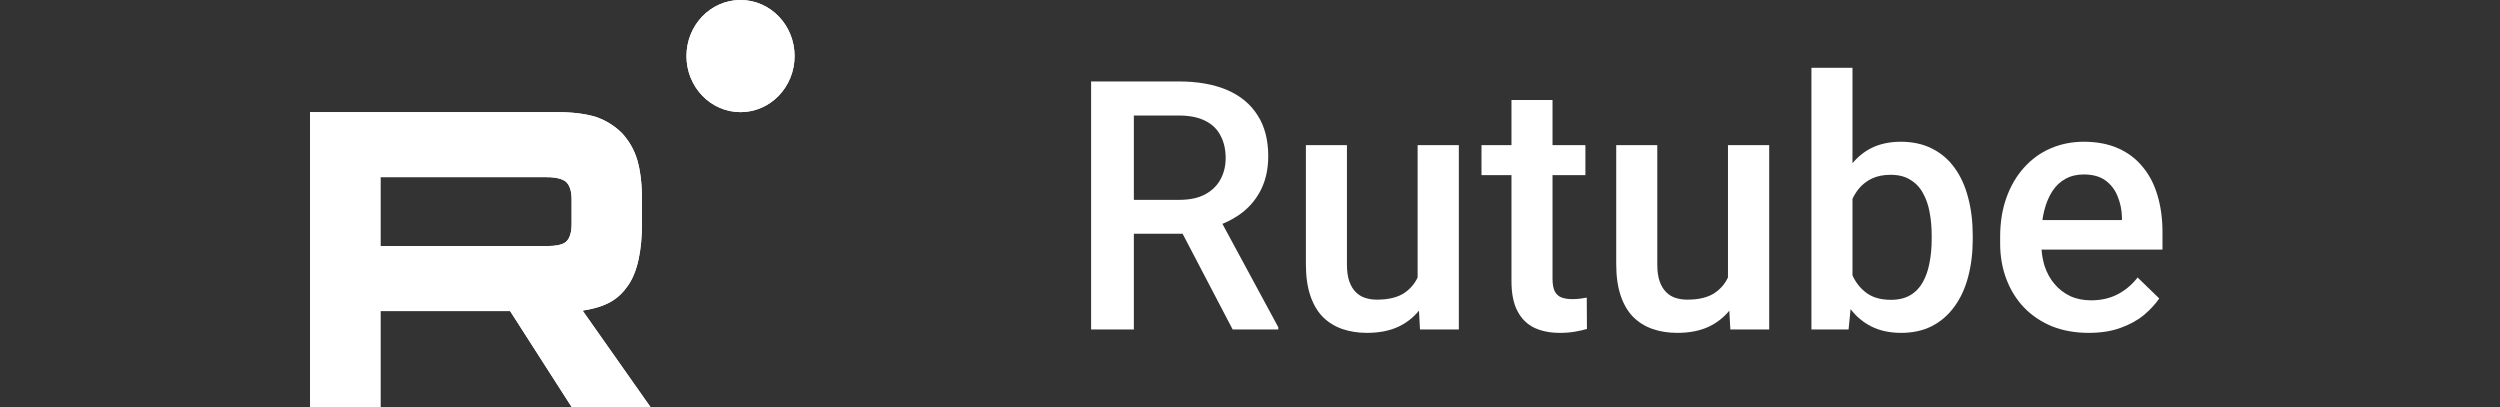
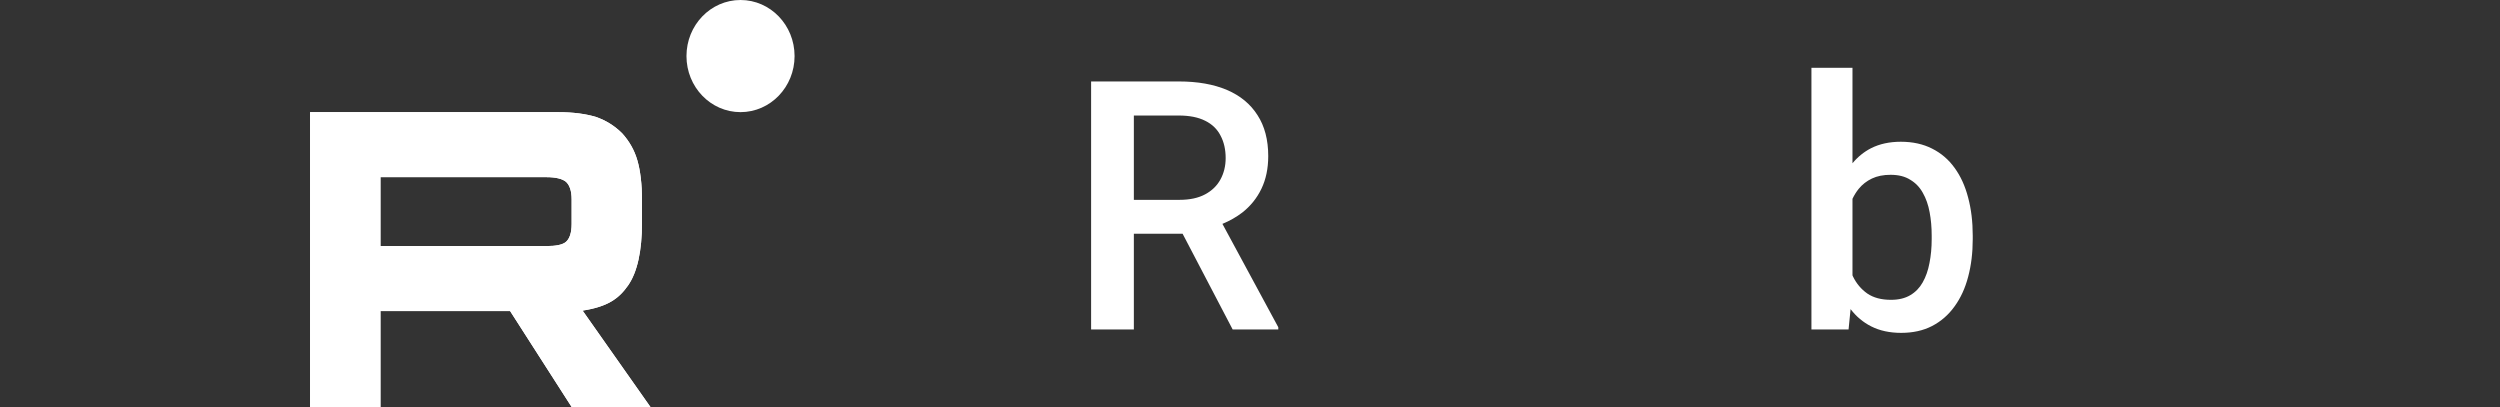
<svg xmlns="http://www.w3.org/2000/svg" width="129" height="21" viewBox="0 0 129 21" fill="none">
  <rect x="0" y="0" width="129" height="21" fill="#333333" stroke="none" />
  <path d="M28.192 12.698H19.631V9.141H28.192C28.692 9.141 29.039 9.232 29.214 9.392C29.388 9.552 29.496 9.849 29.496 10.282V11.559C29.496 12.015 29.388 12.312 29.214 12.471C29.039 12.631 28.692 12.698 28.192 12.698ZM28.779 5.787H16V21H19.631V16.051H26.322L29.496 21H33.562L30.062 16.027C31.352 15.827 31.932 15.411 32.41 14.727C32.887 14.042 33.127 12.948 33.127 11.488V10.347C33.127 9.481 33.04 8.797 32.887 8.272C32.735 7.747 32.475 7.291 32.105 6.881C31.714 6.493 31.279 6.22 30.757 6.037C30.235 5.877 29.582 5.787 28.779 5.787Z" fill="white" />
-   <path d="M38.211 5.786C39.751 5.786 41 4.491 41 2.893C41 1.295 39.751 0 38.211 0C36.67 0 35.422 1.295 35.422 2.893C35.422 4.491 36.67 5.786 38.211 5.786Z" fill="white" />
  <path fill-rule="evenodd" clip-rule="evenodd" d="M16 21H19.631V16.051H26.322L29.496 21H33.562L30.062 16.027C31.352 15.827 31.932 15.411 32.41 14.727C32.887 14.042 33.127 12.948 33.127 11.488V10.347C33.127 9.481 33.04 8.797 32.887 8.272C32.735 7.747 32.475 7.291 32.105 6.881C31.714 6.493 31.279 6.22 30.757 6.037C30.235 5.877 29.582 5.787 28.779 5.787H16V21ZM38.211 0C36.67 0 35.422 1.295 35.422 2.893C35.422 4.491 36.67 5.786 38.211 5.786C39.751 5.786 41 4.491 41 2.893C41 1.295 39.751 0 38.211 0ZM19.631 12.698H28.192C28.692 12.698 29.039 12.631 29.214 12.471C29.388 12.312 29.496 12.015 29.496 11.559V10.282C29.496 9.849 29.388 9.552 29.214 9.392C29.039 9.232 28.692 9.141 28.192 9.141H19.631V12.698Z" fill="white" />
  <path fill-rule="evenodd" clip-rule="evenodd" d="M60.827 4.203H56.301V17H58.507V12.06H61.022L63.605 17H65.96V16.886L63.077 11.552C63.457 11.394 63.797 11.2 64.097 10.971C64.524 10.637 64.856 10.227 65.09 9.74C65.324 9.254 65.441 8.691 65.441 8.053C65.441 7.215 65.257 6.512 64.888 5.943C64.524 5.369 64 4.936 63.315 4.643C62.629 4.35 61.8 4.203 60.827 4.203ZM58.507 10.312V5.961H60.827C61.378 5.961 61.832 6.052 62.19 6.233C62.547 6.409 62.81 6.664 62.98 6.998C63.156 7.326 63.244 7.713 63.244 8.158C63.244 8.568 63.153 8.938 62.972 9.266C62.796 9.588 62.532 9.843 62.181 10.03C61.829 10.218 61.39 10.312 60.862 10.312H58.507Z" fill="white" />
-   <path fill-rule="evenodd" clip-rule="evenodd" d="M73.149 14.315C72.999 14.64 72.773 14.905 72.473 15.11C72.127 15.345 71.652 15.462 71.049 15.462C70.838 15.462 70.639 15.433 70.451 15.374C70.264 15.315 70.1 15.216 69.959 15.075C69.818 14.935 69.707 14.75 69.625 14.521C69.543 14.287 69.502 13.997 69.502 13.651V7.49H67.384V13.634C67.384 14.261 67.46 14.8 67.612 15.251C67.765 15.702 67.978 16.068 68.254 16.35C68.535 16.631 68.869 16.839 69.256 16.974C69.643 17.108 70.067 17.176 70.53 17.176C71.169 17.176 71.717 17.067 72.174 16.851C72.591 16.648 72.939 16.374 73.219 16.03L73.272 17H75.276V7.49H73.149V14.315Z" fill="white" />
-   <path fill-rule="evenodd" clip-rule="evenodd" d="M77.992 14.504V9.037H76.445V7.49H77.992V5.161H80.11V7.49H81.807V9.037H80.11V14.372C80.11 14.665 80.151 14.891 80.233 15.049C80.321 15.201 80.441 15.304 80.594 15.356C80.746 15.409 80.925 15.435 81.13 15.435C81.276 15.435 81.417 15.427 81.552 15.409C81.686 15.392 81.795 15.374 81.877 15.356L81.886 16.974C81.71 17.026 81.505 17.073 81.27 17.114C81.042 17.155 80.778 17.176 80.48 17.176C79.993 17.176 79.562 17.091 79.188 16.921C78.812 16.745 78.519 16.461 78.309 16.068C78.098 15.676 77.992 15.154 77.992 14.504Z" fill="white" />
-   <path fill-rule="evenodd" clip-rule="evenodd" d="M89.163 14.315C89.012 14.64 88.787 14.905 88.486 15.11C88.141 15.345 87.666 15.462 87.062 15.462C86.852 15.462 86.652 15.433 86.465 15.374C86.277 15.315 86.113 15.216 85.973 15.075C85.832 14.935 85.721 14.75 85.639 14.521C85.557 14.287 85.516 13.997 85.516 13.651V7.49H83.397V13.634C83.397 14.261 83.474 14.8 83.626 15.251C83.778 15.702 83.992 16.068 84.268 16.35C84.549 16.631 84.883 16.839 85.269 16.974C85.656 17.108 86.081 17.176 86.544 17.176C87.183 17.176 87.731 17.067 88.188 16.851C88.604 16.648 88.953 16.374 89.233 16.03L89.286 17H91.29V7.49H89.163V14.315Z" fill="white" />
  <path fill-rule="evenodd" clip-rule="evenodd" d="M95.588 3.5H93.47V17H95.386L95.49 15.95C95.781 16.332 96.136 16.63 96.555 16.842C96.994 17.064 97.51 17.176 98.102 17.176C98.705 17.176 99.235 17.059 99.692 16.824C100.155 16.584 100.542 16.247 100.853 15.813C101.169 15.38 101.403 14.87 101.556 14.284C101.714 13.692 101.793 13.045 101.793 12.342V12.157C101.793 11.442 101.714 10.789 101.556 10.197C101.403 9.605 101.172 9.096 100.861 8.668C100.551 8.234 100.161 7.9 99.692 7.666C99.23 7.432 98.693 7.314 98.084 7.314C97.498 7.314 96.985 7.426 96.546 7.648C96.178 7.837 95.859 8.096 95.588 8.424V3.5ZM95.6 14.234L95.588 14.208V10.259C95.678 10.069 95.786 9.896 95.913 9.74C96.095 9.518 96.32 9.342 96.59 9.213C96.859 9.084 97.182 9.02 97.557 9.02C97.961 9.02 98.298 9.104 98.567 9.274C98.843 9.438 99.06 9.664 99.218 9.951C99.382 10.238 99.499 10.572 99.569 10.953C99.64 11.328 99.675 11.729 99.675 12.157V12.342C99.675 12.781 99.637 13.191 99.561 13.572C99.49 13.953 99.373 14.287 99.209 14.574C99.051 14.855 98.837 15.075 98.567 15.233C98.298 15.392 97.967 15.471 97.574 15.471C97.076 15.471 96.669 15.362 96.353 15.146C96.036 14.923 95.79 14.63 95.614 14.267L95.6 14.234Z" fill="white" />
-   <path fill-rule="evenodd" clip-rule="evenodd" d="M105.871 16.833C106.439 17.061 107.075 17.176 107.778 17.176C108.399 17.176 108.944 17.091 109.413 16.921C109.888 16.751 110.289 16.531 110.617 16.262C110.945 15.986 111.212 15.699 111.417 15.4L110.301 14.319C110.008 14.694 109.662 14.984 109.264 15.19C108.865 15.395 108.411 15.497 107.901 15.497C107.497 15.497 107.137 15.424 106.82 15.277C106.504 15.125 106.234 14.917 106.012 14.653C105.789 14.39 105.619 14.082 105.502 13.73C105.419 13.463 105.366 13.178 105.345 12.878H111.584V11.973C111.584 11.287 111.499 10.66 111.329 10.092C111.165 9.523 110.913 9.034 110.573 8.624C110.239 8.208 109.817 7.886 109.308 7.657C108.798 7.429 108.203 7.314 107.523 7.314C106.908 7.314 106.337 7.429 105.81 7.657C105.282 7.886 104.825 8.217 104.438 8.65C104.052 9.078 103.75 9.594 103.533 10.197C103.316 10.801 103.208 11.475 103.208 12.219V12.57C103.208 13.221 103.313 13.827 103.524 14.39C103.735 14.952 104.037 15.441 104.43 15.857C104.828 16.273 105.309 16.599 105.871 16.833ZM105.389 11.357C105.411 11.195 105.44 11.04 105.476 10.892C105.575 10.493 105.716 10.153 105.897 9.872C106.079 9.591 106.305 9.377 106.574 9.23C106.85 9.078 107.163 9.002 107.515 9.002C107.983 9.002 108.358 9.104 108.64 9.31C108.921 9.515 109.129 9.784 109.264 10.118C109.404 10.452 109.48 10.81 109.492 11.19V11.357H105.389Z" fill="white" />
</svg>